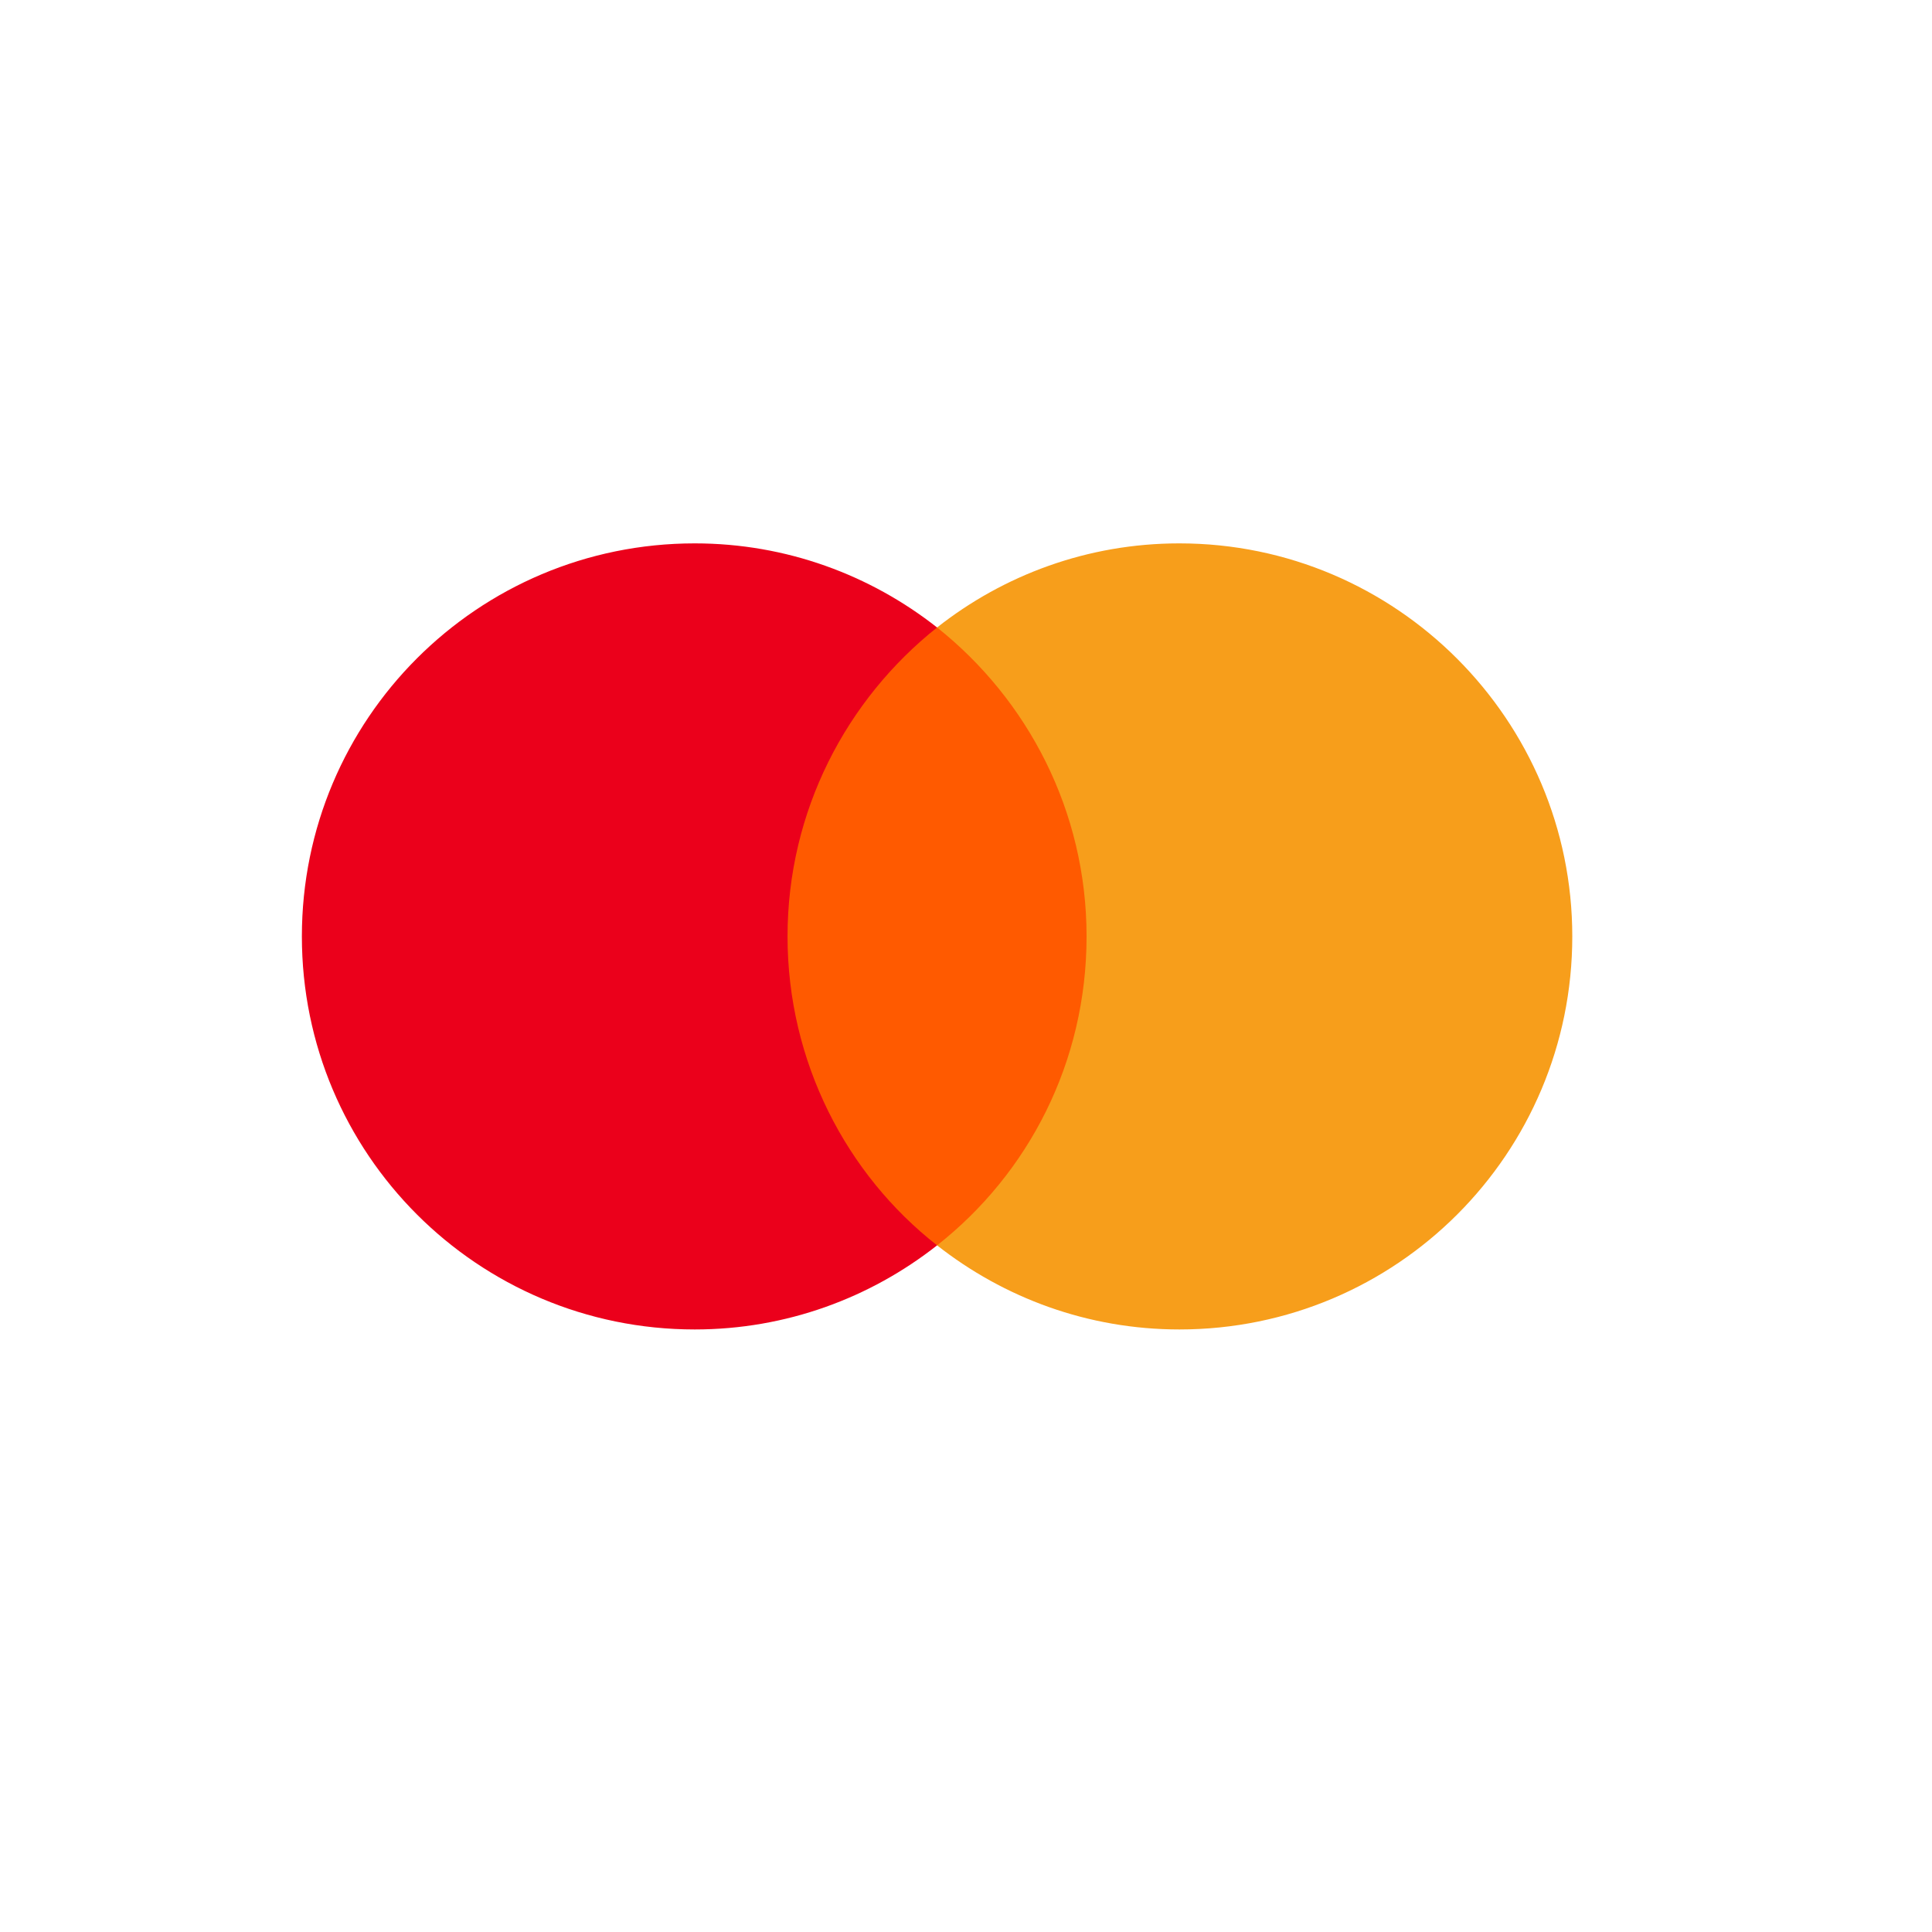
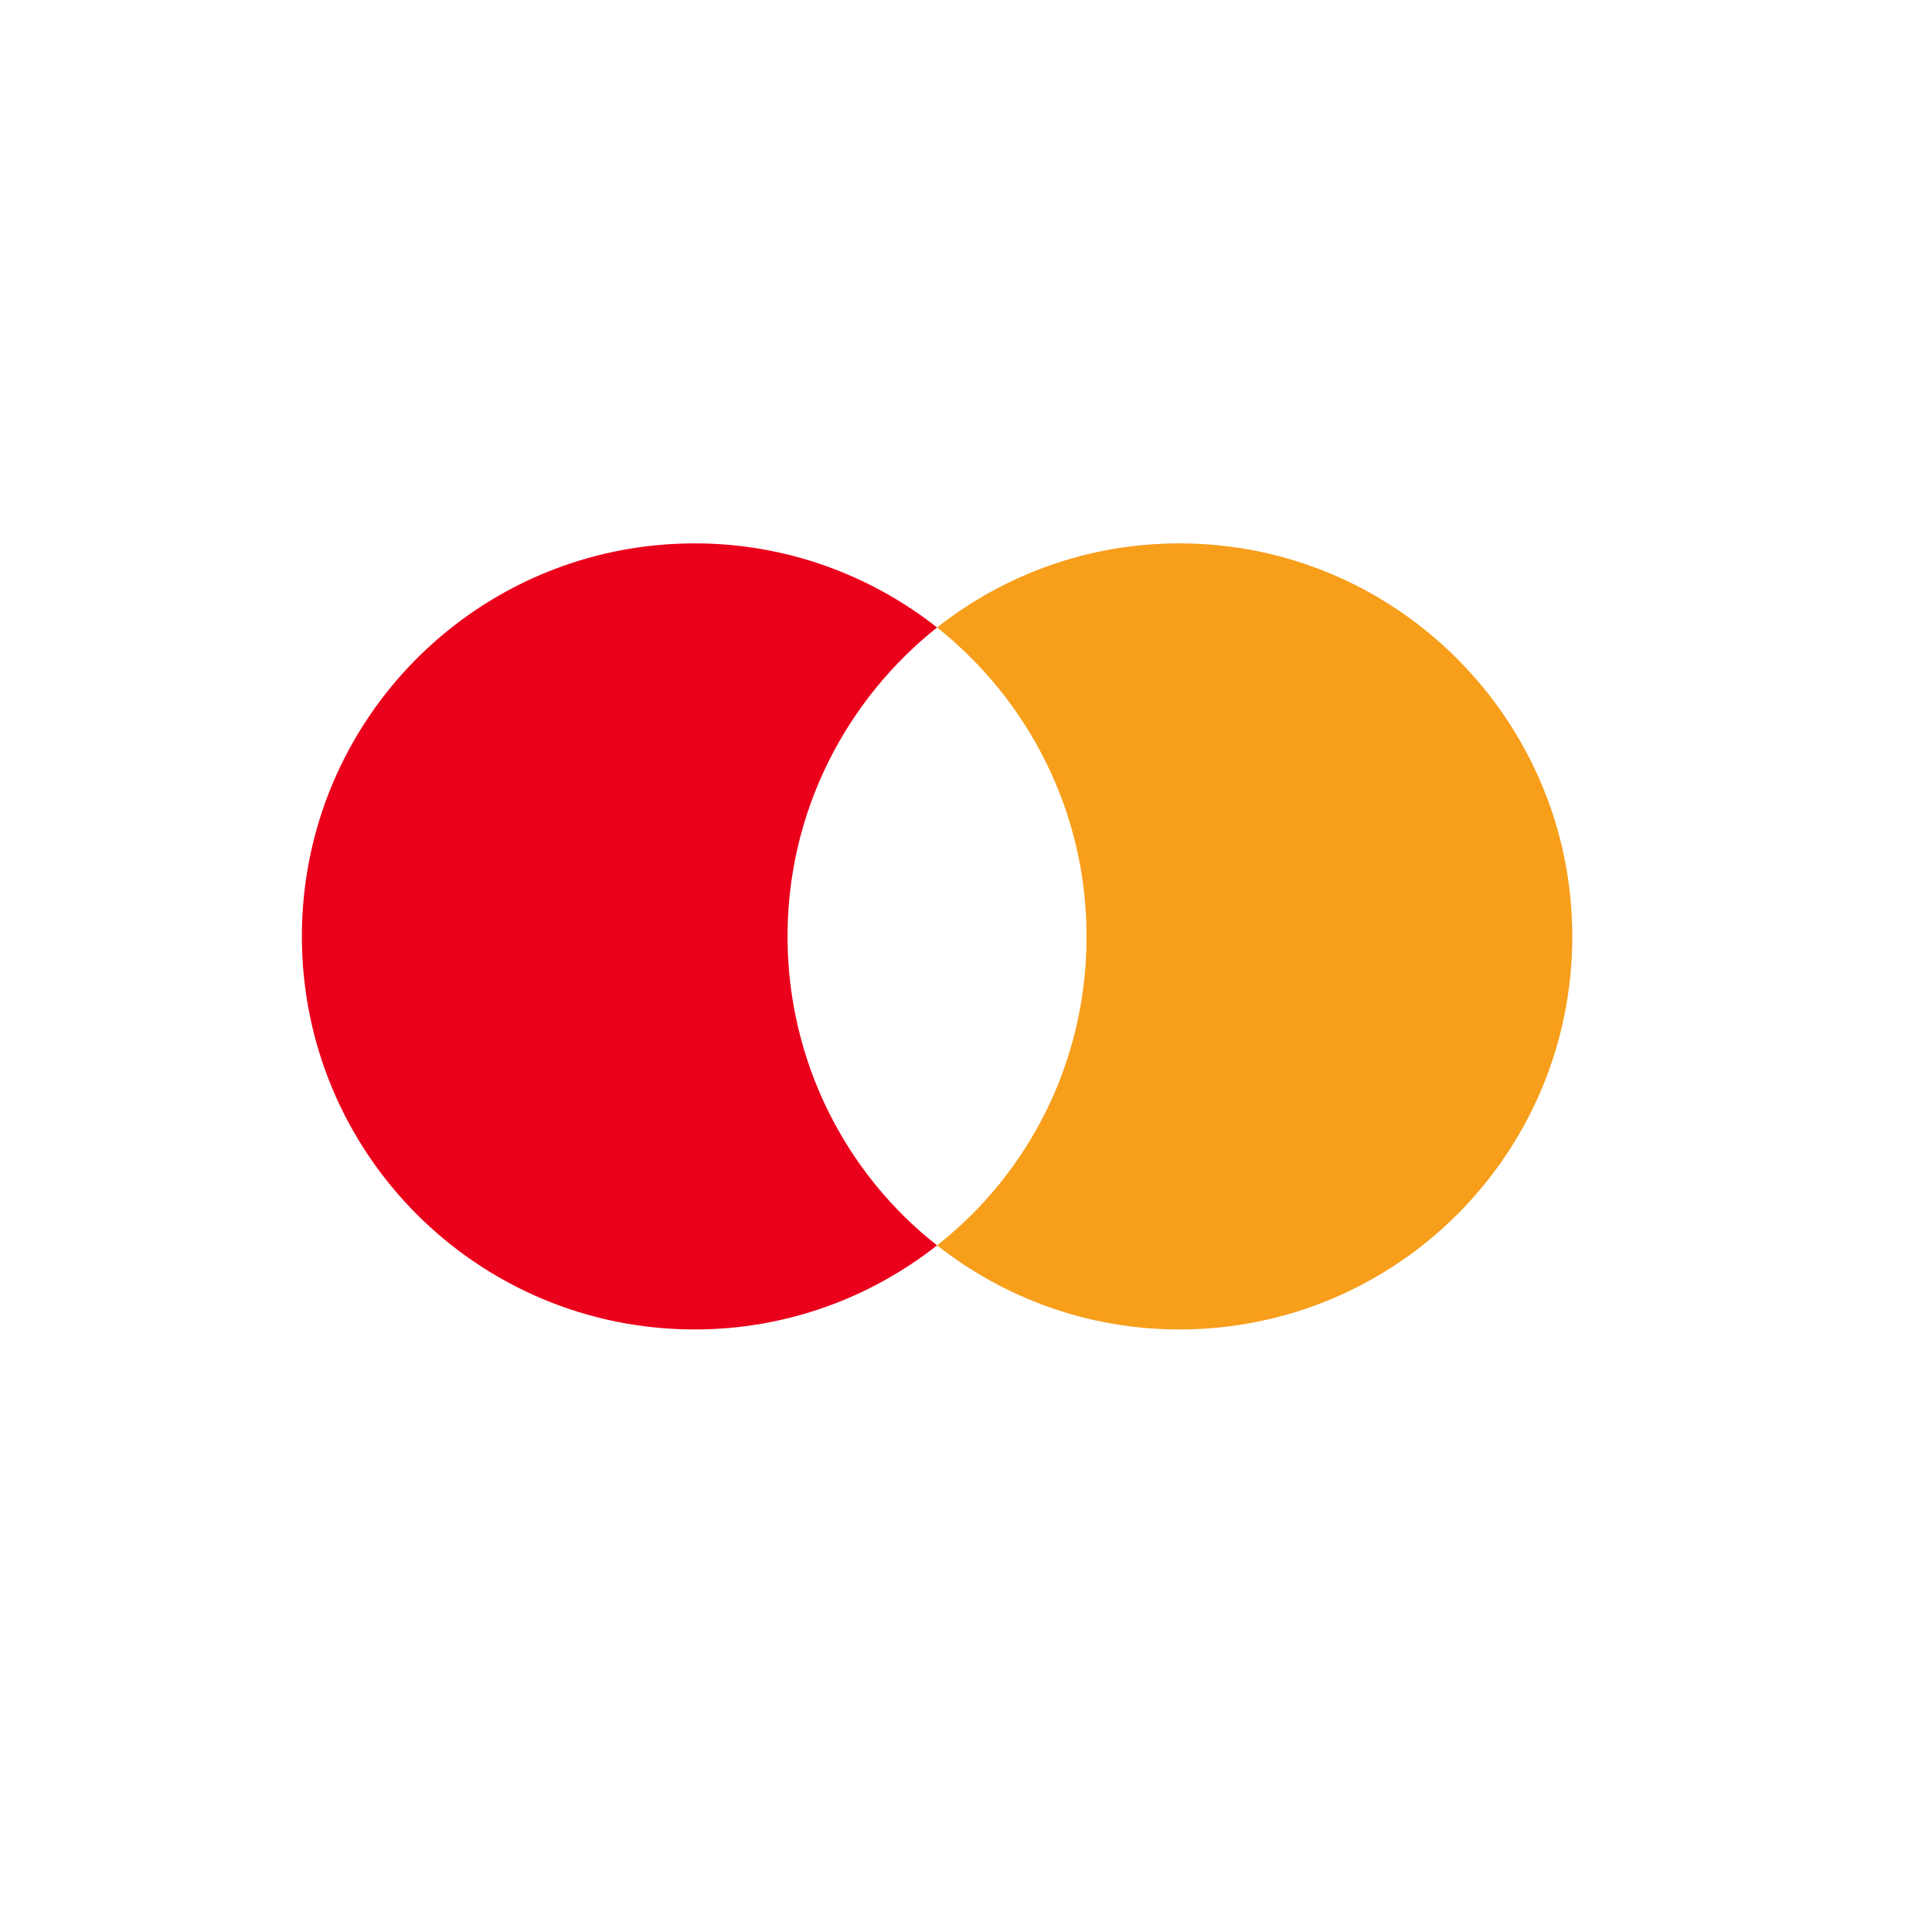
<svg xmlns="http://www.w3.org/2000/svg" width="32" height="32" viewBox="0 0 32 32" fill="none">
-   <path d="M18.36 10.393H12.665V20.627H18.36V10.393Z" fill="#FF5A00" />
  <path d="M13.044 15.51C13.044 13.431 14.022 11.585 15.521 10.393C14.418 9.525 13.025 9 11.507 9C7.91 9 5 11.912 5 15.51C5 19.108 7.91 22.02 11.507 22.02C13.025 22.02 14.418 21.495 15.521 20.627C14.02 19.452 13.044 17.589 13.044 15.51Z" fill="#EB001B" />
  <path d="M26.042 15.51C26.042 19.108 23.132 22.02 19.535 22.02C18.017 22.02 16.625 21.495 15.521 20.627C17.039 19.433 17.997 17.589 17.997 15.51C17.997 13.431 17.02 11.585 15.521 10.393C16.622 9.525 18.014 9 19.533 9C23.132 9 26.042 11.931 26.042 15.51Z" fill="#F79E1B" />
</svg>